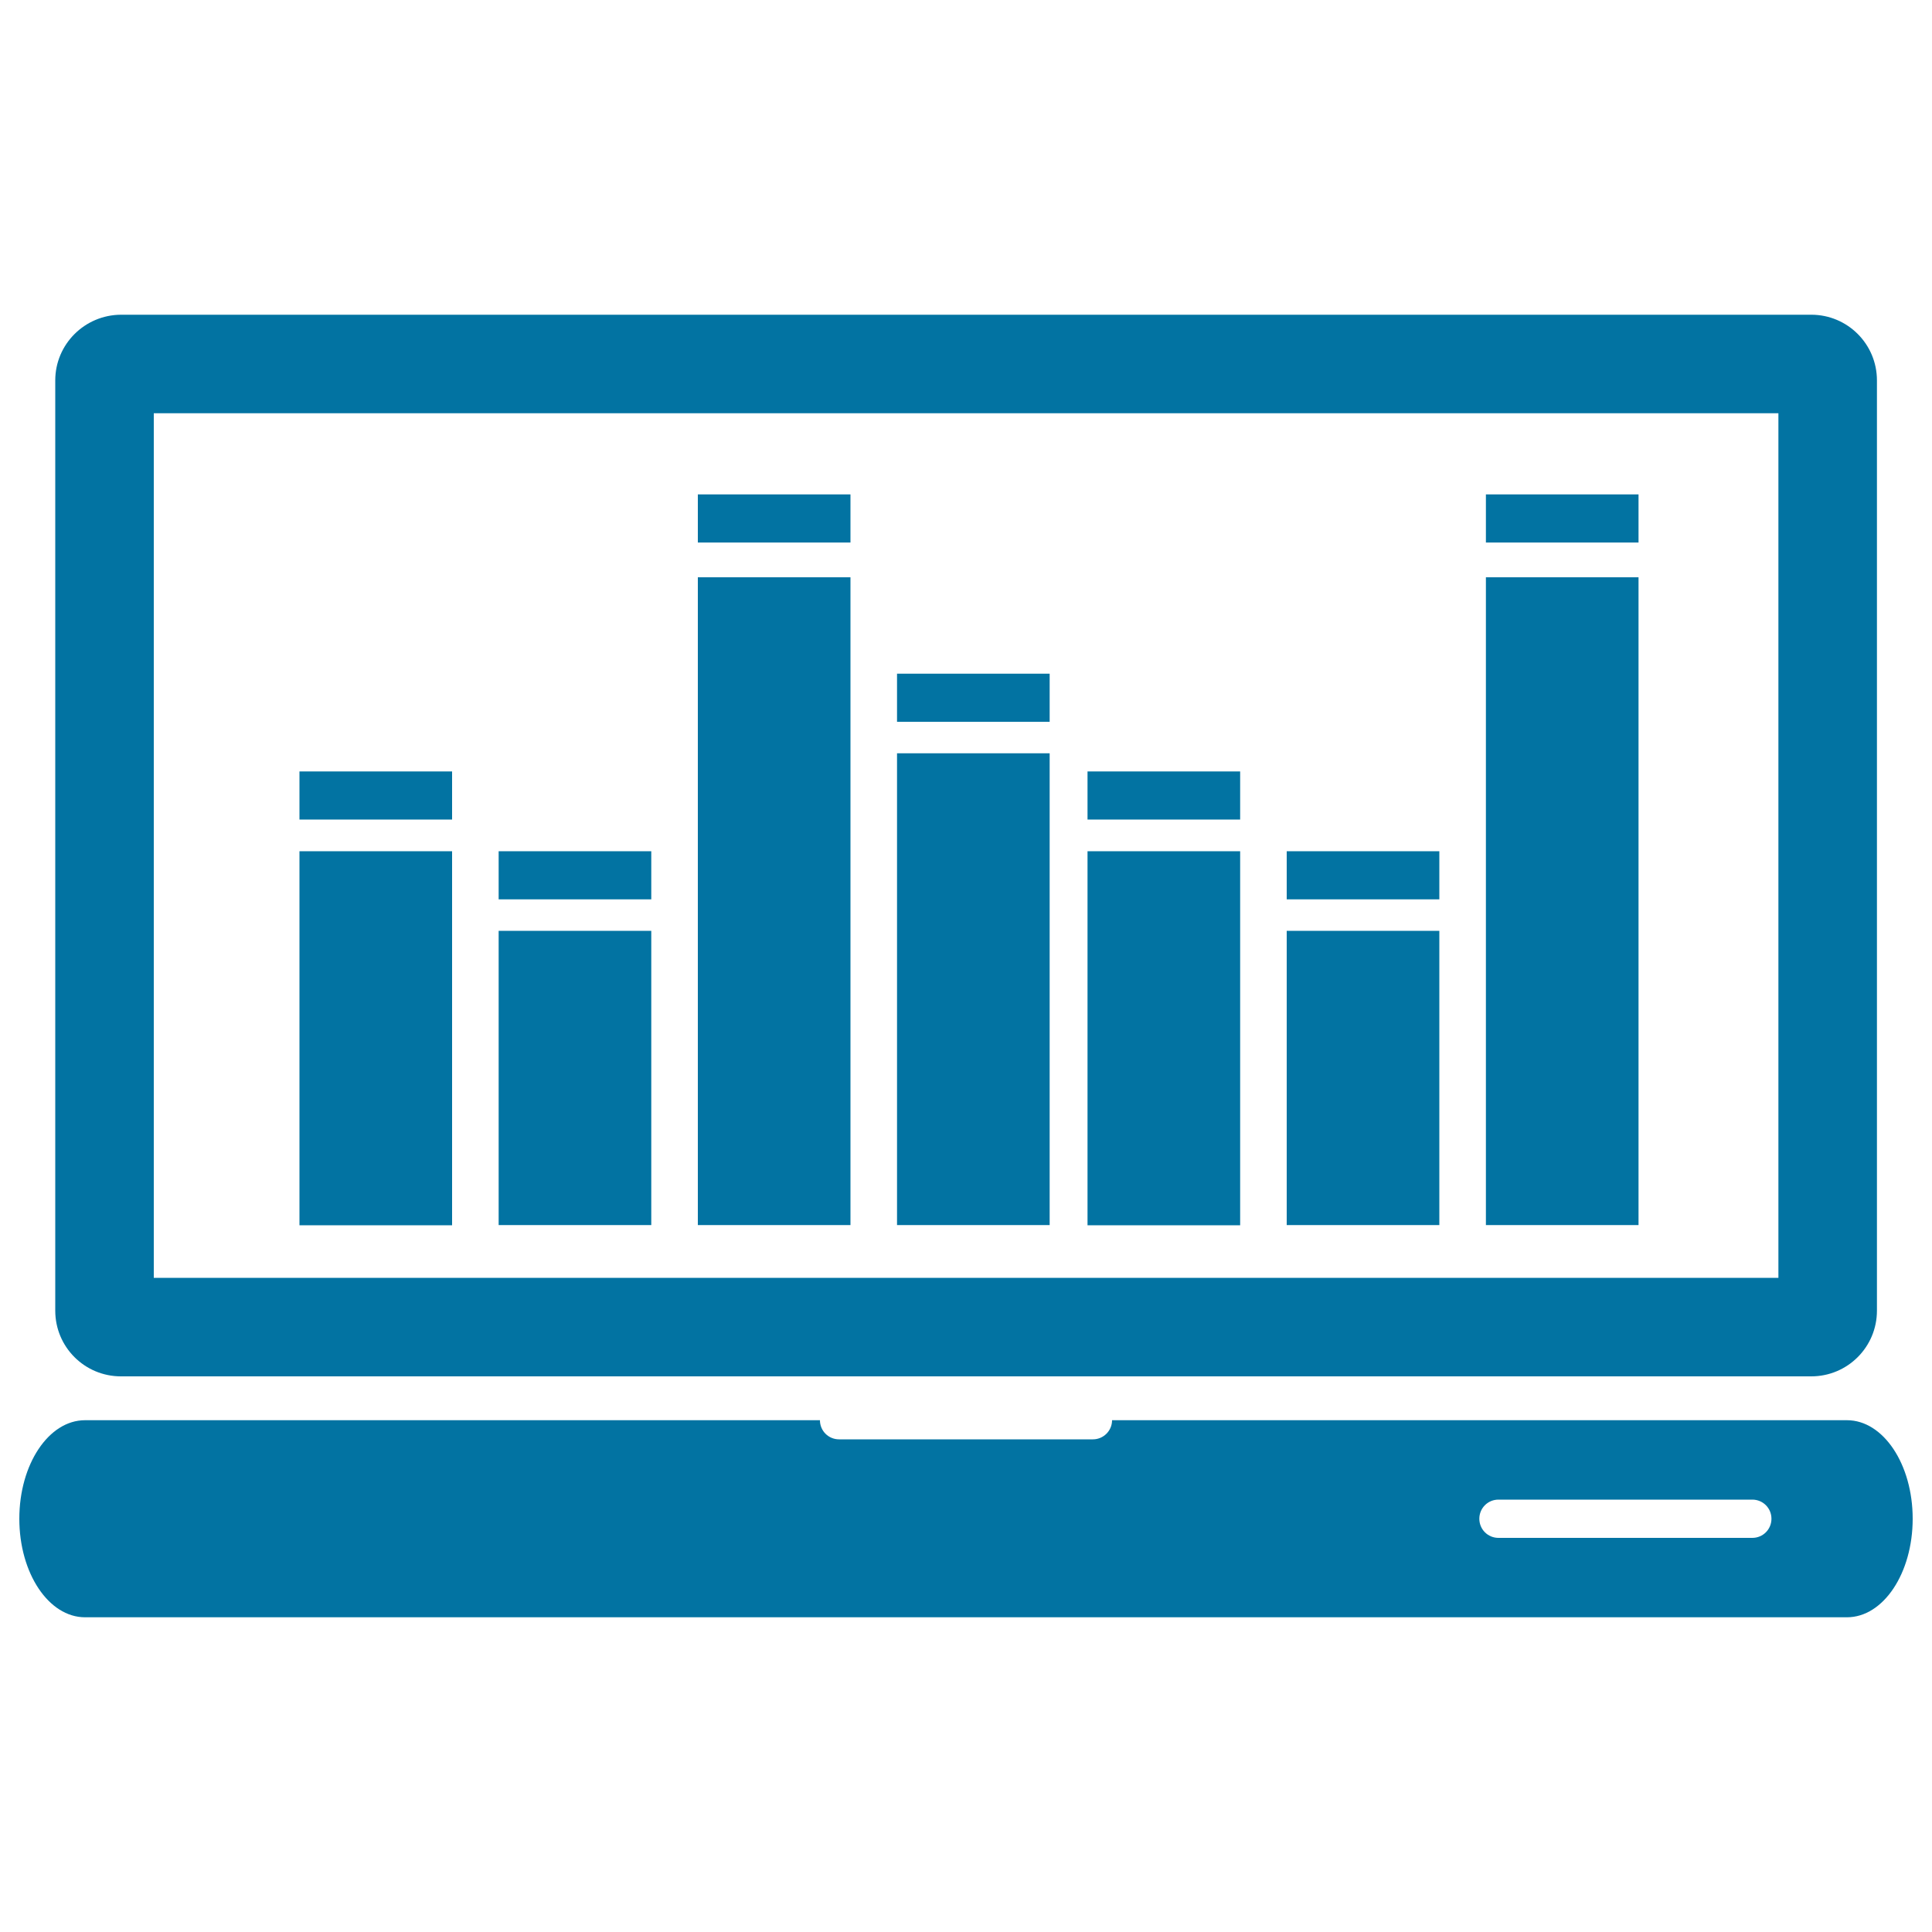
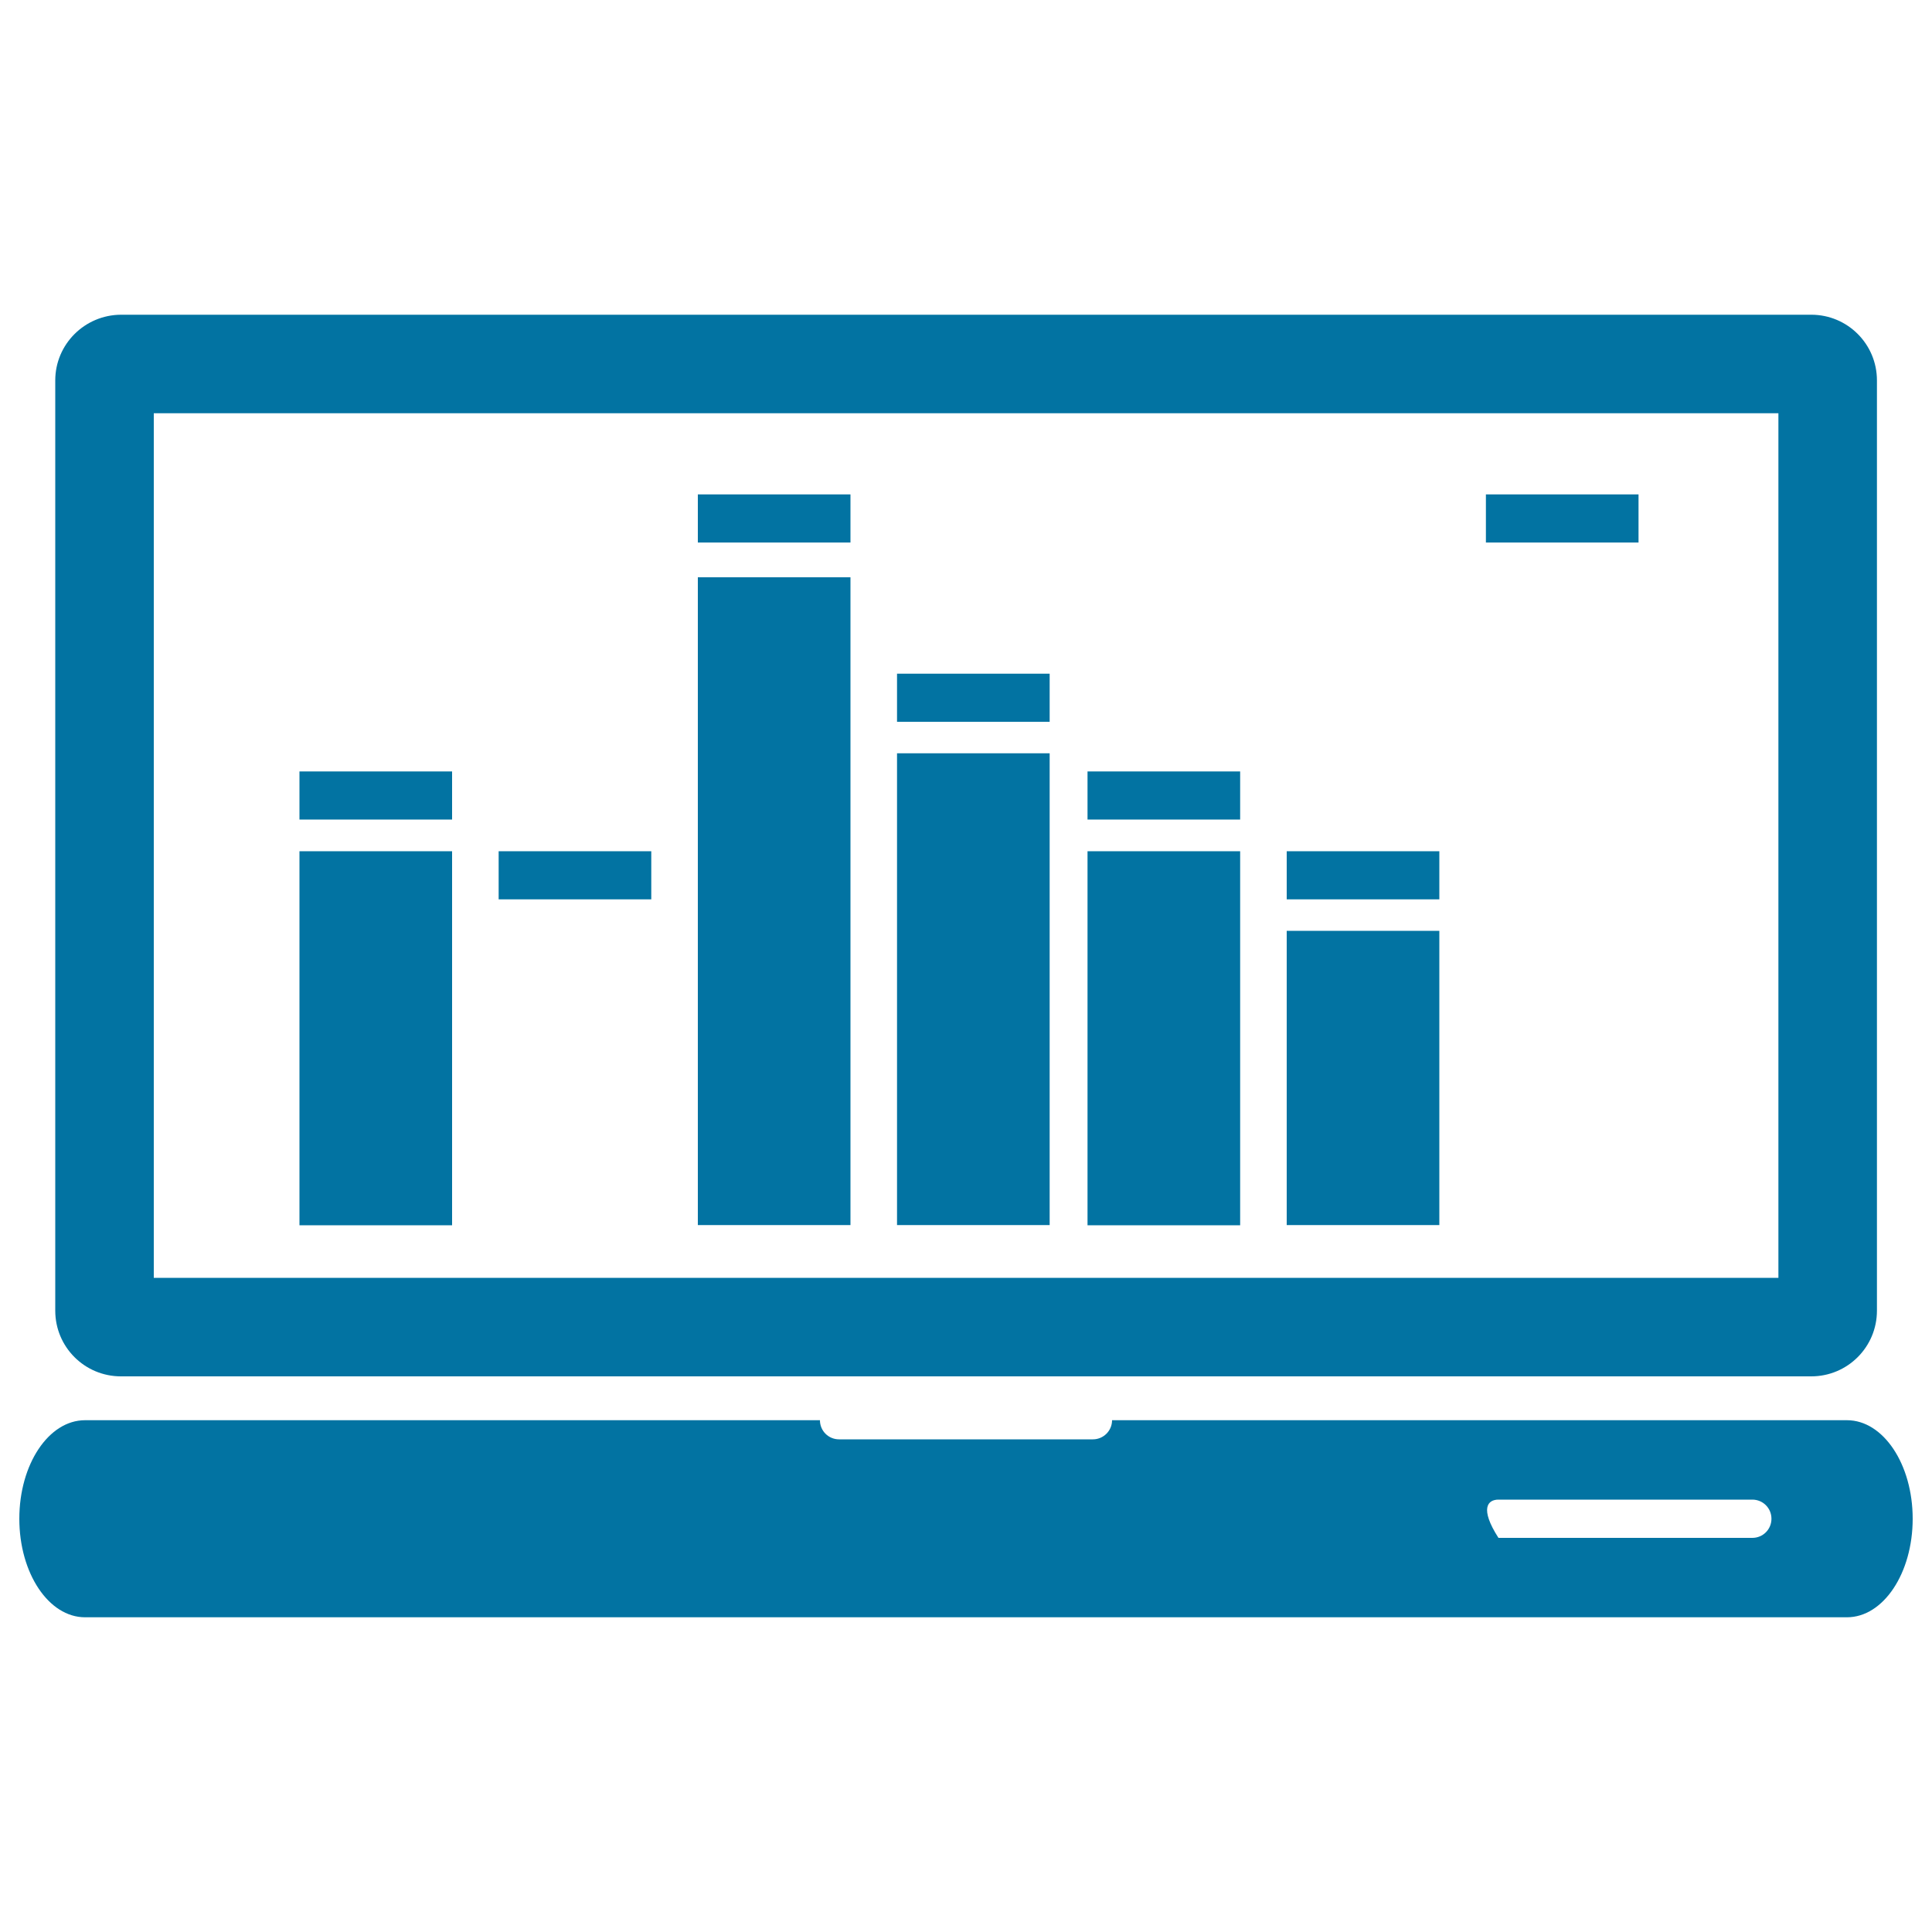
<svg xmlns="http://www.w3.org/2000/svg" viewBox="0 0 1000 1000" style="fill:#0273a2">
  <title>Computer Screen With Music Bars SVG icon</title>
  <g>
    <path d="M28.6,196.9v481.5c0,18.8,15.2,34,34,34h874.9c18.8,0,34-15.2,34-34V196.9c0-18.8-15.2-34-34-34H62.6C43.8,163,28.6,178.2,28.6,196.9z M79.6,213.9h840.9v447.5H79.6V213.9z" />
-     <path d="M10,786.1c0,28.2,15.2,51,34,51h912c18.8,0,34-22.8,34-51s-15.2-51-34-51H575.6c0,5.5-4.5,9.9-9.9,9.9H434.3c-5.5,0-9.9-4.4-9.9-9.9H44C25.2,735.1,10,757.9,10,786.1z M775.6,776.2H907c5.5,0,9.9,4.4,9.9,9.9c0,5.5-4.4,9.9-9.9,9.9H775.6c-5.5,0-9.9-4.4-9.9-9.9C765.7,780.6,770.1,776.2,775.6,776.2z" />
+     <path d="M10,786.1c0,28.2,15.2,51,34,51h912c18.8,0,34-22.8,34-51s-15.2-51-34-51H575.6c0,5.5-4.5,9.9-9.9,9.9H434.3c-5.5,0-9.9-4.4-9.9-9.9H44C25.2,735.1,10,757.9,10,786.1z M775.6,776.2H907c5.5,0,9.9,4.4,9.9,9.9c0,5.5-4.4,9.9-9.9,9.9H775.6C765.7,780.6,770.1,776.2,775.6,776.2z" />
    <rect x="155" y="440.6" width="79" height="193.6" />
    <rect x="155" y="399.3" width="79" height="24.9" />
    <rect x="258.1" y="440.6" width="79" height="24.9" />
    <rect x="361.2" y="255.9" width="79" height="24.9" />
    <rect x="464.3" y="348.7" width="79" height="24.9" />
    <rect x="361.2" y="298.8" width="79" height="335.3" />
    <rect x="464.3" y="389.9" width="79" height="244.2" />
-     <rect x="258.1" y="481.8" width="79" height="152.3" />
    <rect x="562.9" y="440.6" width="79" height="193.6" />
    <rect x="562.9" y="399.3" width="79" height="24.9" />
    <rect x="666" y="440.6" width="79" height="24.9" />
    <rect x="769.1" y="255.9" width="79" height="24.9" />
-     <rect x="769.1" y="298.8" width="79" height="335.3" />
    <rect x="666" y="481.8" width="79" height="152.3" />
  </g>
</svg>